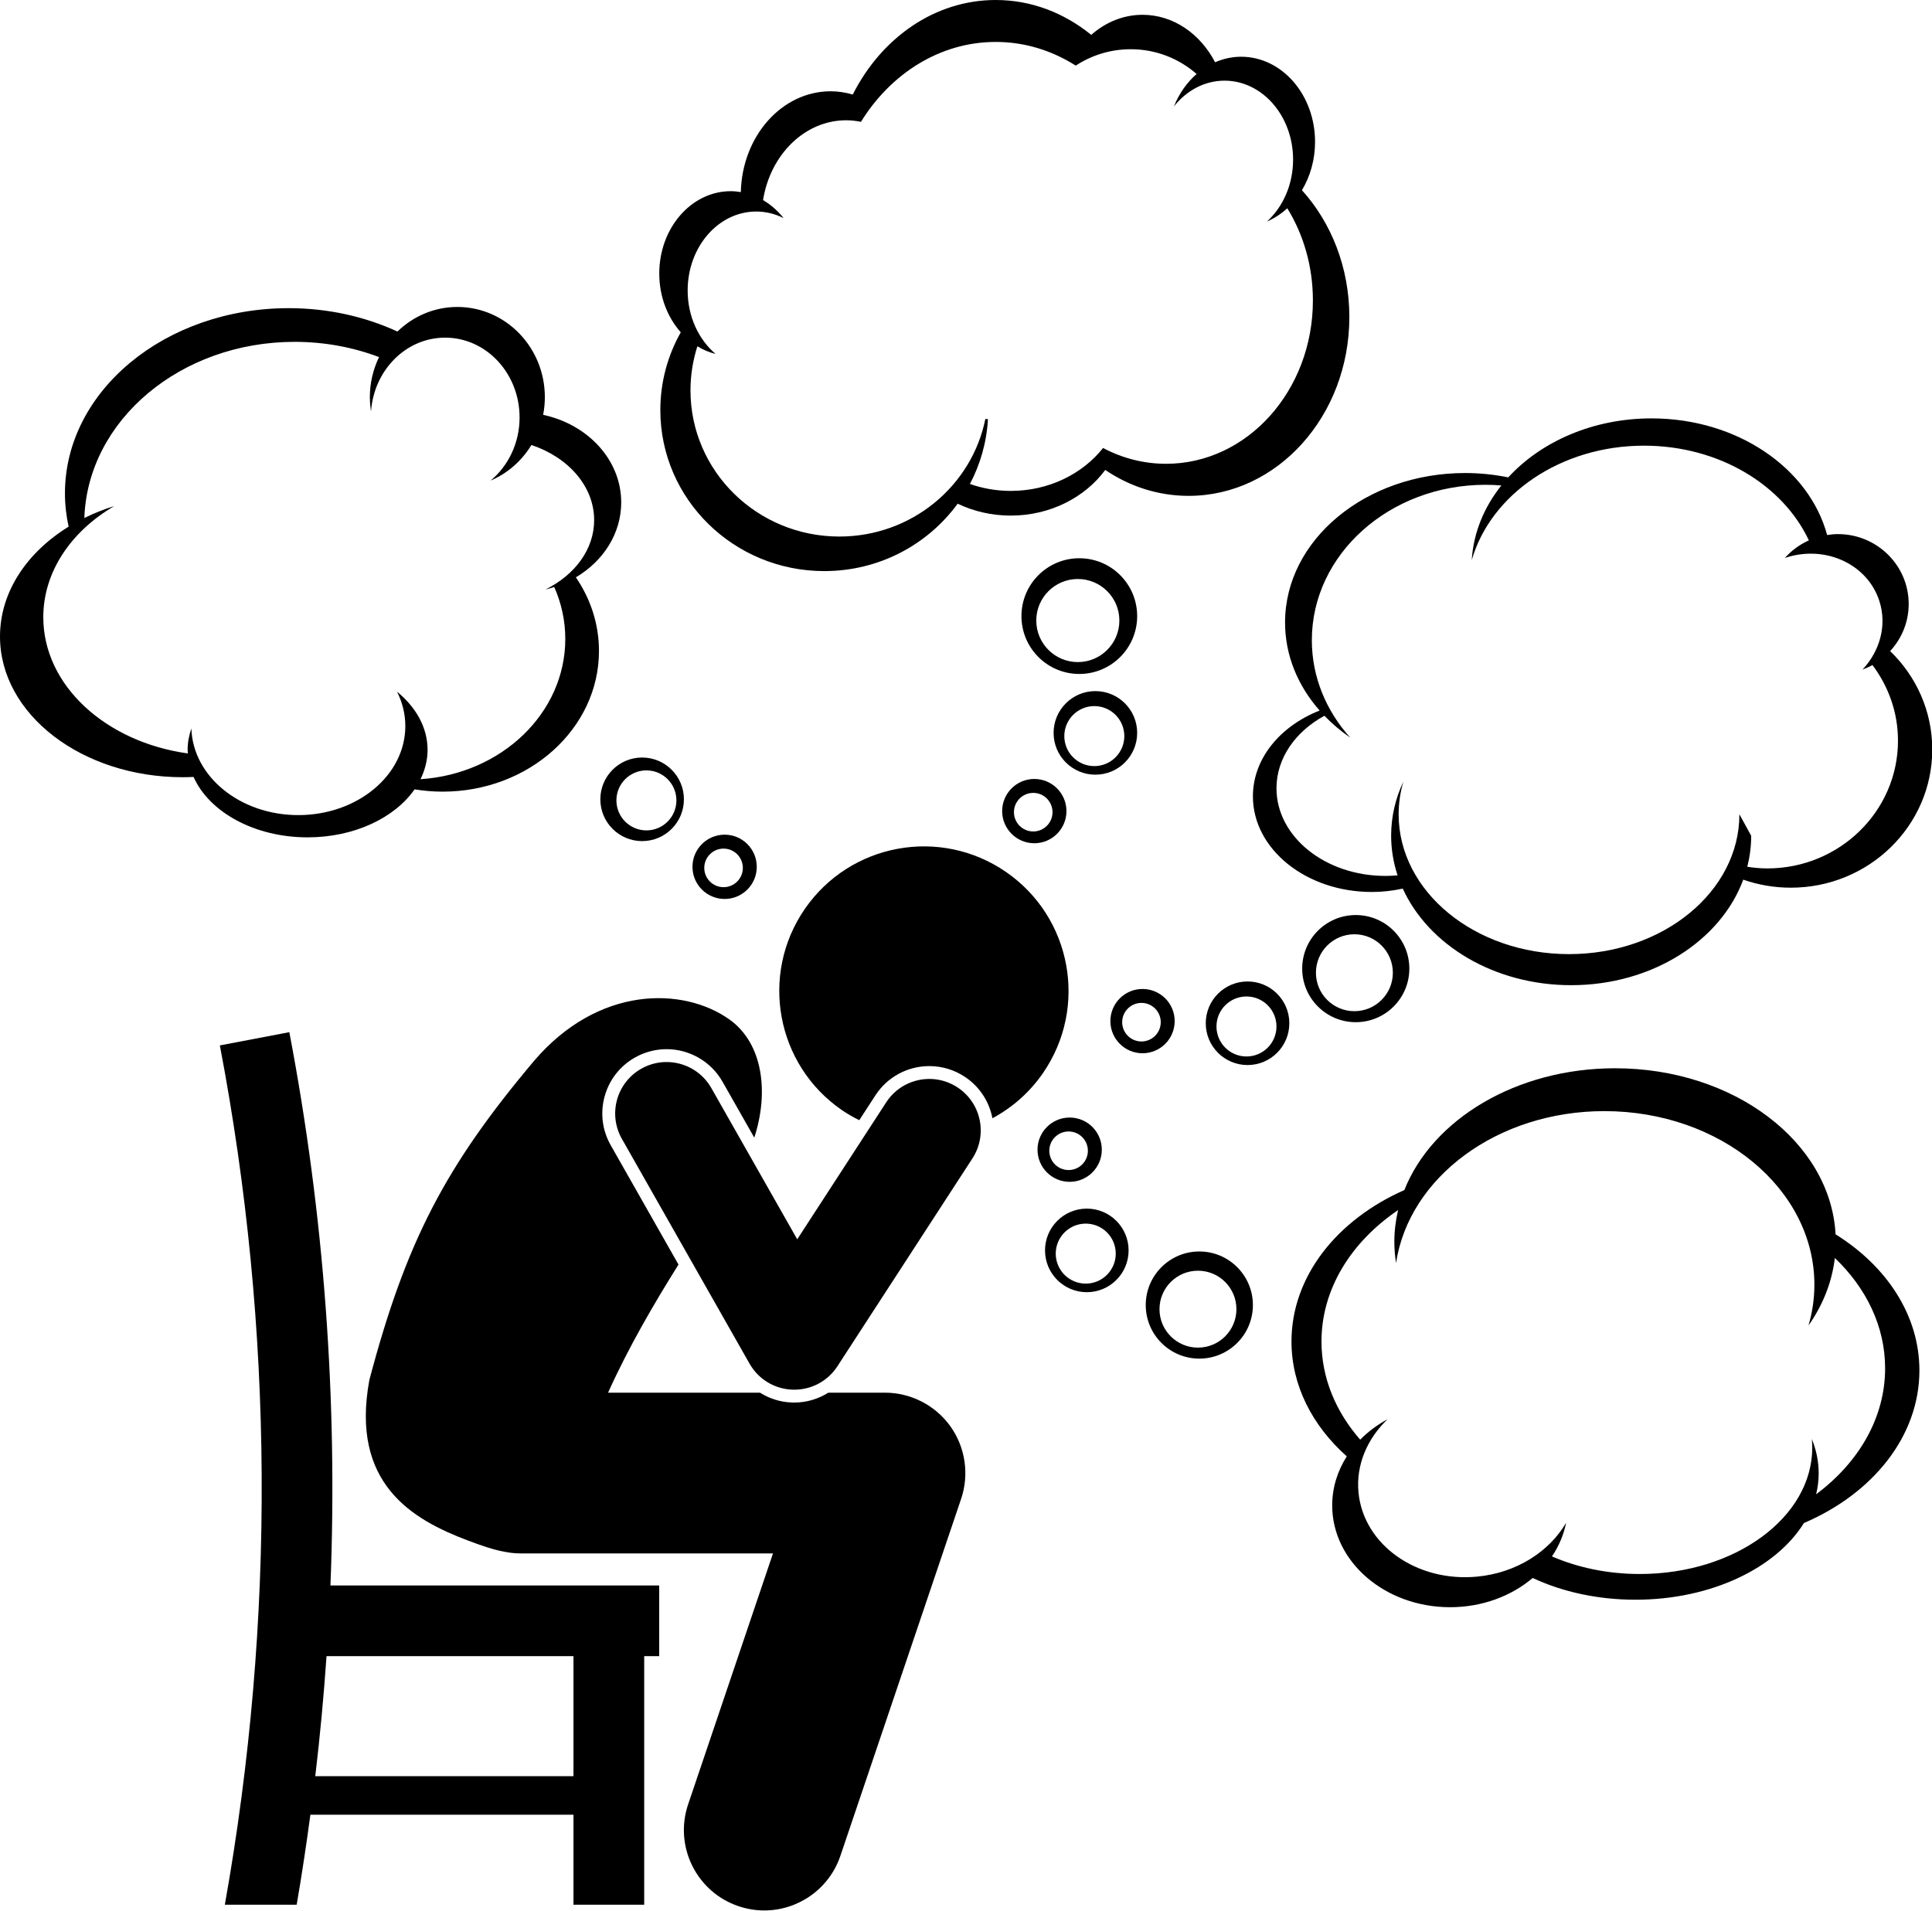
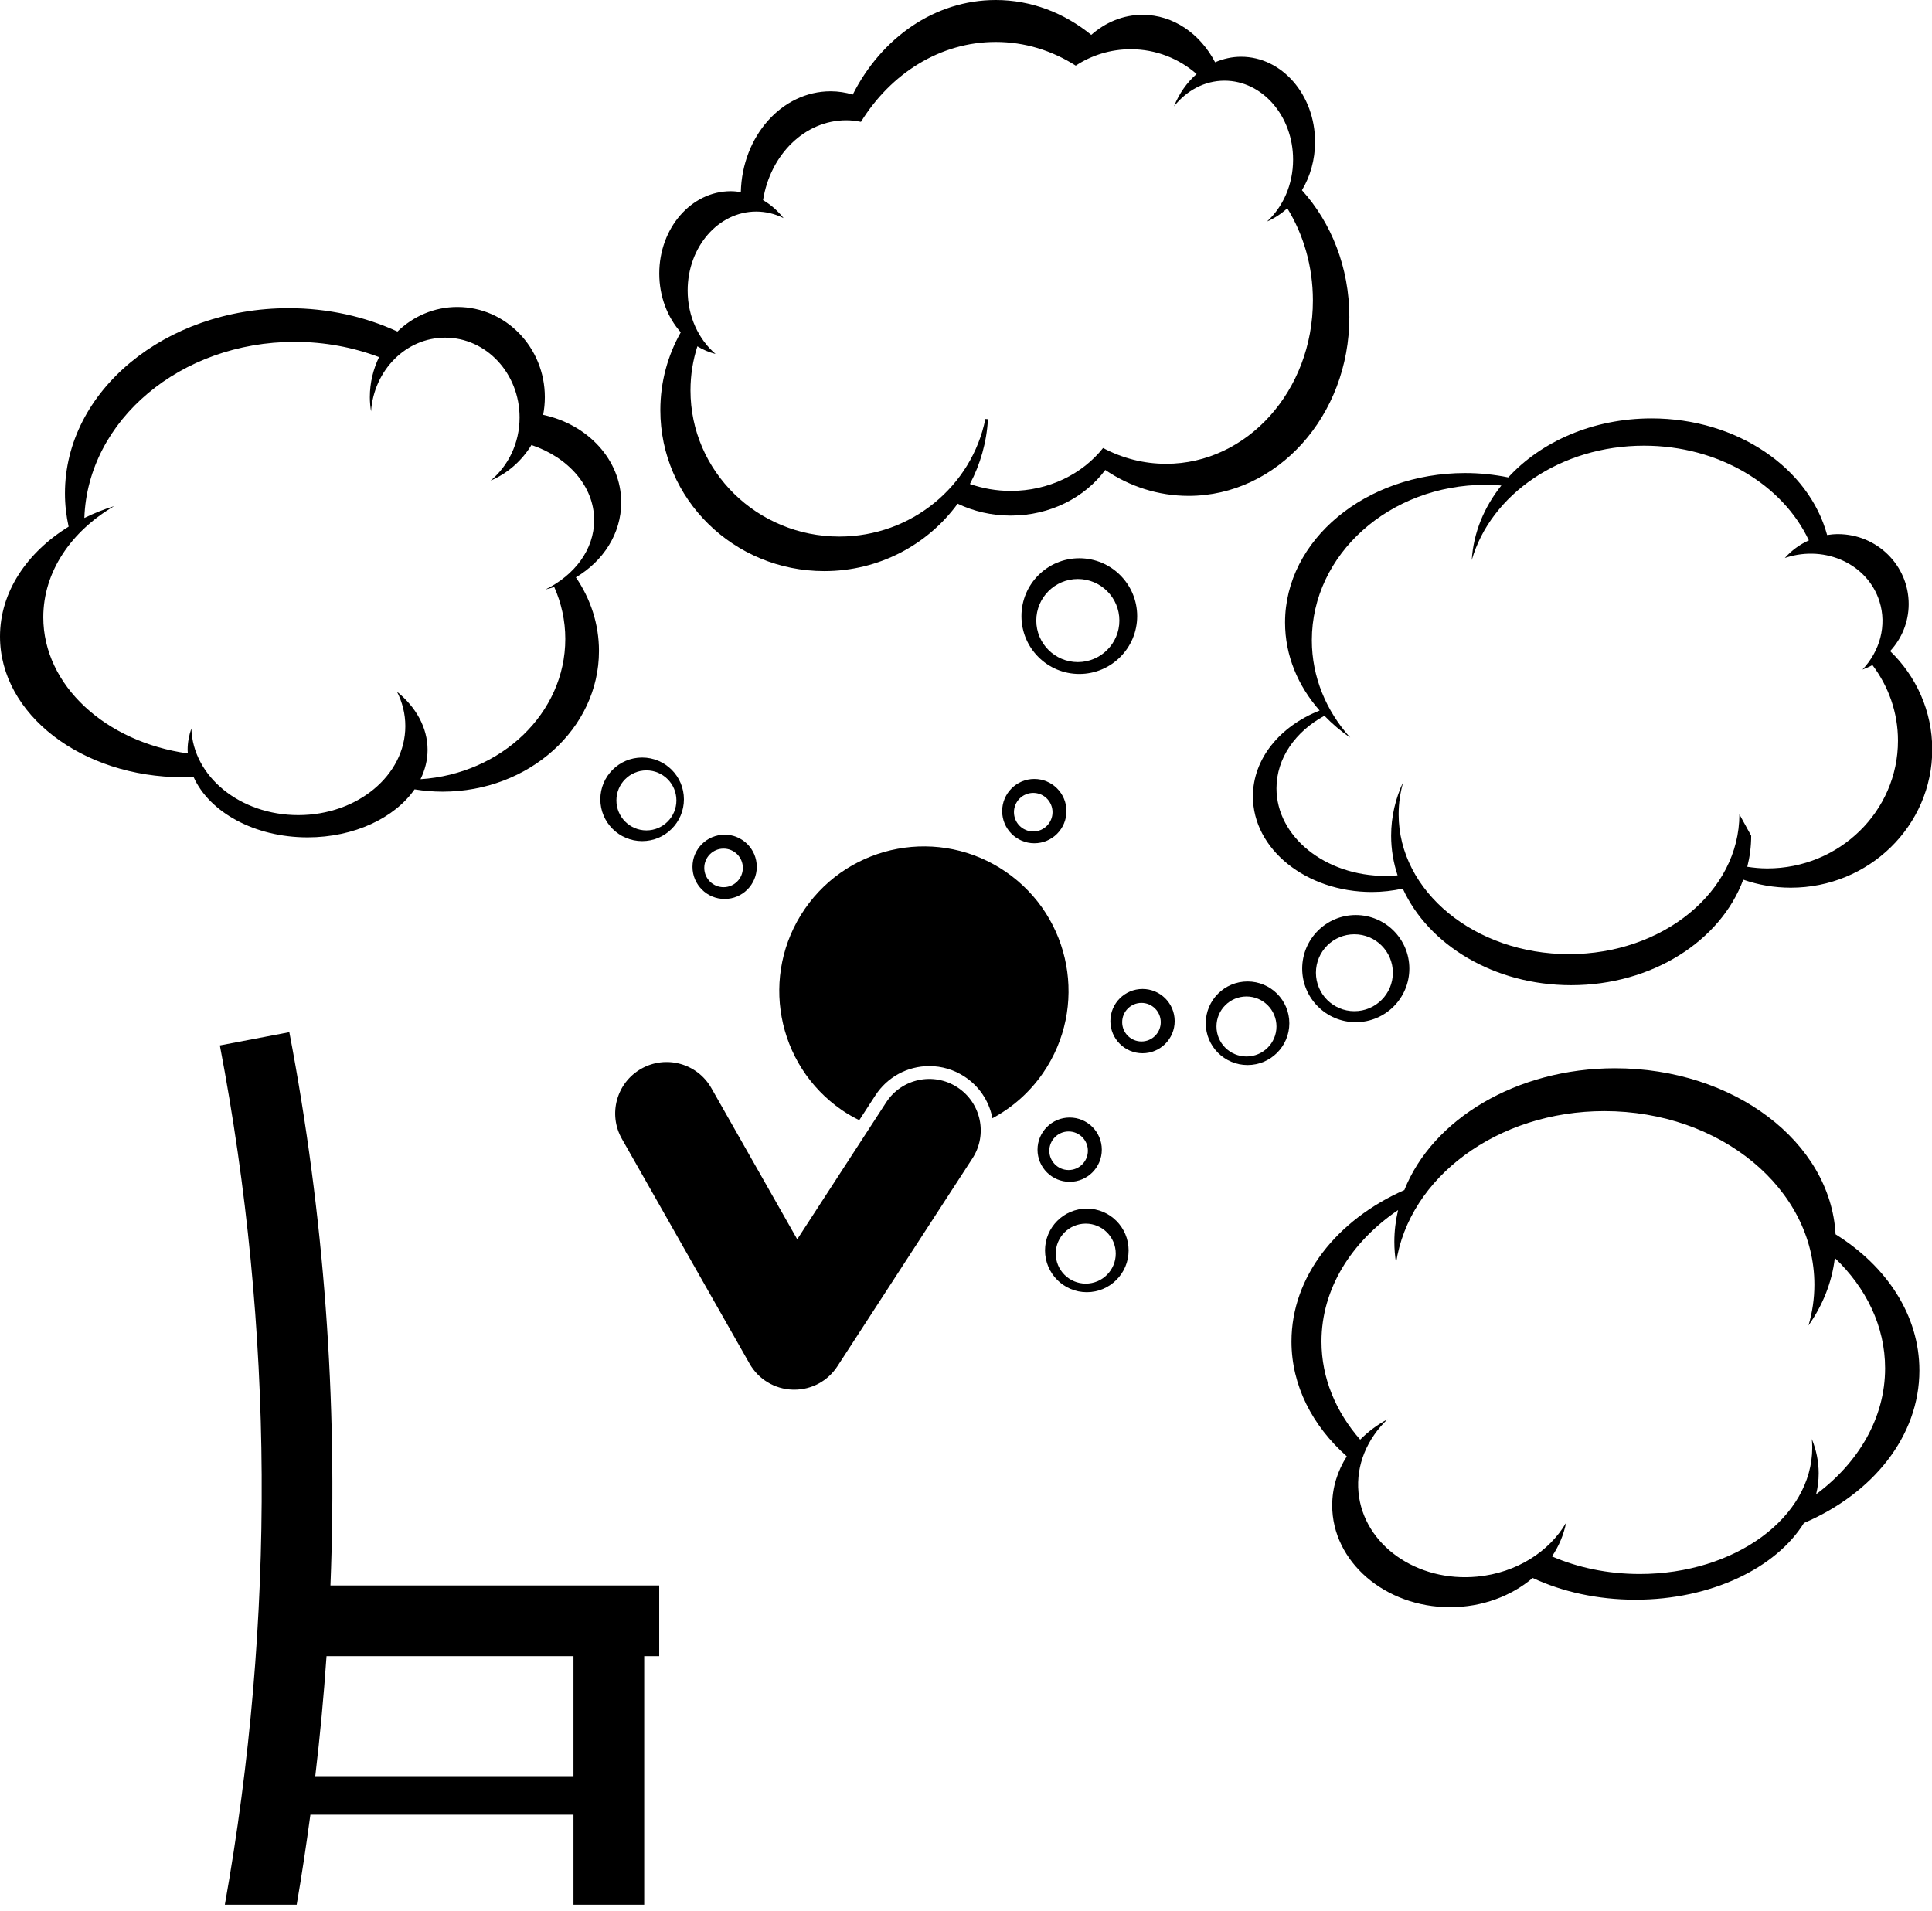
<svg xmlns="http://www.w3.org/2000/svg" height="297.2" preserveAspectRatio="xMidYMid meet" version="1.0" viewBox="0.0 0.0 300.5 297.2" width="300.5" zoomAndPan="magnify">
  <g id="change1_1">
    <path d="M45.002,160.554c-3.602,0.688-7.203,1.374-10.805,2.061c8.422,44.146,8.662,89.447,0.773,133.666h11.174 c0.805-4.656,1.502-9.324,2.133-14h40.92v14h11v-38.666h2.334v-11H51.396C52.543,217.838,50.422,188.965,45.002,160.554z M89.197,257.616v18.666h-40.16c0.738-6.211,1.32-12.434,1.75-18.666H89.197z" fill="inherit" />
    <path d="M144.549,165.83c1.932,0,3.814,0.558,5.441,1.616c2.238,1.454,3.777,3.695,4.334,6.305c0.014,0.065,0.02,0.131,0.031,0.196 c3.051-1.638,5.776-3.99,7.875-7.039c7.047-10.232,4.463-24.238-5.769-31.283c-10.231-7.047-24.239-4.463-31.286,5.767 c-7.045,10.232-4.461,24.239,5.771,31.285c0.873,0.602,1.781,1.107,2.702,1.569l2.509-3.862 C138.006,167.533,141.145,165.83,144.549,165.83z" fill="inherit" />
-     <path d="M83.034,165.058c-13.708,16.29-19.87,27.977-25.585,49.6c-2.975,16.131,6.693,21.703,15.266,24.944 c2.153,0.815,4.028,1.461,5.697,1.762c0.831,0.174,1.691,0.268,2.574,0.268h39.244l-13.197,39.028 c-2.213,6.54,1.296,13.634,7.836,15.847c1.327,0.449,2.678,0.662,4.006,0.662c5.213,0,10.076-3.286,11.84-8.498l18.781-55.536 c1.283-3.8,0.654-8.031-1.684-11.29c-2.34-3.26-6.146-5.215-10.158-5.215h-8.816c-1.564,0.98-3.385,1.536-5.298,1.536 c-0.114,0-0.224-0.002-0.338-0.006c-1.806-0.054-3.514-0.598-4.989-1.529H94.578c3.146-6.995,7.092-13.764,10.953-19.929 L94.99,178.138c-1.32-2.322-1.656-5.018-0.946-7.595c0.71-2.577,2.38-4.721,4.702-6.039c1.505-0.854,3.209-1.306,4.93-1.306 c3.596,0,6.931,1.94,8.705,5.063l4.938,8.696c2.303-7.041,1.359-14.661-3.862-18.376C106.289,153.479,93.074,153.27,83.034,165.058 z" fill="inherit" />
    <path d="M99.734,166.244c-3.843,2.182-5.188,7.066-3.006,10.907l19.855,34.965c1.387,2.44,3.914,3.962,6.718,4.046 c0.079,0.002,0.159,0.003,0.238,0.003c2.715,0.001,5.225-1.357,6.71-3.642l21-32.334c2.408-3.707,1.355-8.66-2.351-11.066 c-3.706-2.408-8.66-1.355-11.065,2.352L124,192.772l-13.359-23.523C108.459,165.409,103.575,164.061,99.734,166.244z" fill="inherit" />
    <path d="M155.874,126.167c0,2.761,2.239,5,5,5c2.761,0,5-2.239,5-5c0-2.761-2.239-5-5-5 C158.113,121.167,155.874,123.406,155.874,126.167z M160.708,123.333c1.657,0,3,1.343,3,3c0,1.657-1.343,3-3,3s-3-1.343-3-3 C157.708,124.677,159.051,123.333,160.708,123.333z" fill="inherit" />
-     <path d="M176.874,114.001c0-3.589-2.91-6.5-6.5-6.5c-3.59,0-6.5,2.911-6.5,6.5c0,3.589,2.91,6.5,6.5,6.5 C173.964,120.501,176.874,117.59,176.874,114.001z M165.541,114.5c0-2.577,2.09-4.667,4.666-4.667c2.578,0,4.667,2.089,4.667,4.667 c0,2.577-2.089,4.666-4.667,4.666C167.631,119.167,165.541,117.078,165.541,114.5z" fill="inherit" />
    <path d="M93.375,124.333c0,3.589,2.91,6.5,6.5,6.5c3.59,0,6.5-2.911,6.5-6.5c0-3.589-2.91-6.5-6.5-6.5 C96.285,117.833,93.375,120.744,93.375,124.333z M100.541,119.833c2.577,0,4.666,2.089,4.666,4.667 c0,2.577-2.089,4.667-4.666,4.667c-2.577,0-4.666-2.089-4.666-4.667C95.875,121.923,97.964,119.833,100.541,119.833z" fill="inherit" />
    <path d="M200.541,159.167c0-3.589-2.91-6.5-6.5-6.5c-3.59,0-6.5,2.911-6.5,6.5c0,3.589,2.91,6.5,6.5,6.5 C197.631,165.667,200.541,162.757,200.541,159.167z M189.208,159.667c0-2.577,2.089-4.666,4.667-4.666 c2.576,0,4.666,2.089,4.666,4.666c0,2.577-2.09,4.667-4.666,4.667C191.297,164.333,189.208,162.244,189.208,159.667z" fill="inherit" />
    <path d="M175.541,194.5c0-3.589-2.91-6.5-6.5-6.5c-3.59,0-6.5,2.911-6.5,6.5c0,3.589,2.91,6.5,6.5,6.5 C172.631,201,175.541,198.09,175.541,194.5z M164.208,195c0-2.577,2.089-4.667,4.667-4.667c2.576,0,4.666,2.089,4.666,4.667 c0,2.577-2.09,4.666-4.666,4.666C166.297,199.666,164.208,197.577,164.208,195z" fill="inherit" />
    <path d="M219.207,150.667c0-4.601-3.73-8.333-8.333-8.333c-4.602,0-8.333,3.732-8.333,8.333c0,4.602,3.73,8.334,8.333,8.334 C215.477,159,219.207,155.268,219.207,150.667z M204.678,151.308c0-3.304,2.679-5.983,5.982-5.983c3.305,0,5.983,2.679,5.983,5.983 c0,3.304-2.679,5.982-5.983,5.982C207.356,157.29,204.678,154.611,204.678,151.308z" fill="inherit" />
-     <path d="M178.207,203c0,4.602,3.73,8.333,8.334,8.333c4.602,0,8.333-3.732,8.333-8.333c0-4.602-3.731-8.334-8.333-8.334 C181.938,194.667,178.207,198.399,178.207,203z M192.311,203.641c0,3.304-2.68,5.982-5.983,5.982c-3.304,0-5.983-2.679-5.983-5.982 c0-3.304,2.68-5.983,5.983-5.983C189.631,197.658,192.311,200.337,192.311,203.641z" fill="inherit" />
    <path d="M167.874,86.834c-4.971,0-9,4.03-9,9c0,4.97,4.029,9,9,9s9-4.03,9-9C176.874,90.864,172.845,86.834,167.874,86.834z M167.643,102.987c-3.568,0-6.462-2.893-6.462-6.462c0-3.568,2.894-6.461,6.462-6.461c3.568,0,6.462,2.893,6.462,6.461 C174.105,100.094,171.212,102.987,167.643,102.987z" fill="inherit" />
    <path d="M117.707,134.833c0-2.761-2.238-5-5-5c-2.762,0-5,2.239-5,5c0,2.761,2.238,5,5,5 C115.469,139.833,117.707,137.595,117.707,134.833z M109.541,135c0-1.657,1.344-3,3-3c1.656,0,3,1.343,3,3c0,1.657-1.344,3-3,3 C110.885,138,109.541,136.657,109.541,135z" fill="inherit" />
    <path d="M177.707,153.833c-2.762,0-5,2.239-5,5c0,2.761,2.238,5,5,5c2.762,0,5-2.239,5-5 C182.707,156.072,180.469,153.833,177.707,153.833z M177.541,162c-1.656,0-3-1.343-3-3c0-1.657,1.344-3,3-3c1.656,0,3,1.343,3,3 C180.541,160.657,179.197,162,177.541,162z" fill="inherit" />
    <path d="M161.373,178.833c0,2.761,2.239,5,5,5c2.762,0,5-2.239,5-5c0-2.761-2.238-5-5-5 C163.612,173.833,161.373,176.072,161.373,178.833z M166.207,176c1.657,0,3,1.343,3,3c0,1.657-1.343,3-3,3c-1.656,0-3-1.343-3-3 C163.207,177.343,164.551,176,166.207,176z" fill="inherit" />
    <path d="M102.708,63.794c0,13.829,11.417,25.039,25.5,25.039c8.554,0,16.117-4.139,20.743-10.484 c2.465,1.178,5.273,1.851,8.258,1.851c6.133,0,11.533-2.82,14.701-7.098c3.779,2.557,8.219,4.029,12.965,4.029 c13.807,0,25-12.456,25-27.821c0-7.711-2.82-14.688-7.373-19.726c1.283-2.136,2.039-4.725,2.039-7.519 c0-7.312-5.148-13.239-11.5-13.239c-1.426,0-2.785,0.313-4.046,0.859c-2.302-4.417-6.488-7.382-11.287-7.382 c-3.004,0-5.765,1.171-7.979,3.121C165.535,2.012,160.412,0,154.874,0c-9.509,0-17.803,5.918-22.237,14.705 c-1.1-0.319-2.244-0.507-3.43-0.507c-7.604,0-13.778,6.984-13.98,15.682c-0.512-0.083-1.029-0.141-1.561-0.141 c-6.144,0-11.125,5.733-11.125,12.807c0,3.584,1.282,6.82,3.344,9.145C103.862,55.279,102.708,59.403,102.708,63.794z M106.957,45.184c0-6.782,4.775-12.28,10.666-12.28c1.514,0,2.949,0.367,4.254,1.021c-0.906-1.142-1.984-2.094-3.193-2.799 c1.121-7.062,6.482-12.419,12.94-12.419c0.782,0,1.543,0.093,2.287,0.244c4.648-7.516,12.302-12.428,20.963-12.428 c4.518,0,8.76,1.339,12.447,3.683c2.448-1.608,5.388-2.549,8.554-2.549c3.938,0,7.52,1.464,10.244,3.853 c-1.507,1.312-2.723,3.037-3.521,5.034c1.95-2.451,4.744-3.997,7.858-3.997c5.892,0,10.668,5.498,10.668,12.28 c0,3.905-1.59,7.377-4.059,9.626c1.15-0.496,2.216-1.19,3.158-2.059c2.512,4.081,3.983,9.018,3.983,14.339 c0,14.033-10.223,25.409-22.833,25.409c-3.51,0-6.832-0.883-9.803-2.457c-3.205,4.036-8.438,6.676-14.363,6.676 c-2.24,0-4.375-0.391-6.348-1.077c1.609-3.05,2.601-6.464,2.805-10.086c-0.135-0.007-0.27-0.019-0.404-0.028 c-2.105,10.427-11.471,18.289-22.709,18.289c-12.789,0-23.155-10.179-23.155-22.736c0-2.39,0.378-4.693,1.073-6.856 c0.881,0.536,1.829,0.939,2.829,1.188C108.67,52.82,106.957,49.237,106.957,45.184z" fill="inherit" />
    <path d="M199.875,96.83c0,5.121,1.998,9.852,5.376,13.693c-6.14,2.42-10.376,7.48-10.376,13.349c0,8.215,8.282,14.875,18.5,14.875 c1.666,0,3.273-0.193,4.809-0.526c4.002,8.78,14.217,15.024,26.191,15.024c12.6,0,23.252-6.91,26.768-16.415 c2.313,0.807,4.803,1.249,7.398,1.249c12.15,0,22-9.626,22-21.5c0-5.989-2.508-11.404-6.551-15.302 c1.785-1.934,2.885-4.498,2.885-7.323c0-6.006-4.926-10.875-11-10.875c-0.575,0-1.135,0.057-1.686,0.141 c-2.805-10.382-13.964-18.141-27.314-18.141c-9.093,0-17.17,3.602-22.285,9.178c-2.152-0.44-4.4-0.678-6.715-0.678 C212.41,73.58,199.875,83.99,199.875,96.83z M270.542,126.663c0,12.012-11.864,21.75-26.5,21.75 c-14.636,0-26.501-9.738-26.501-21.75c0-1.755,0.261-3.46,0.738-5.095c-1.225,2.614-1.904,5.454-1.904,8.428 c0,2.134,0.354,4.199,1.002,6.162c-0.621,0.056-1.25,0.09-1.891,0.09c-9.357,0-16.945-6.1-16.945-13.625 c0-4.698,2.958-8.839,7.457-11.289c1.197,1.245,2.541,2.387,4.018,3.404c-3.734-4.146-5.975-9.417-5.975-15.158 c0-13.35,12.088-24.171,27-24.171c0.835,0,1.66,0.039,2.476,0.105c-2.68,3.36-4.34,7.331-4.604,11.608 c2.939-10.215,13.818-17.8,26.796-17.8c11.64,0,21.588,6.103,25.638,14.731c-1.44,0.645-2.711,1.586-3.74,2.747 c0.078-0.026,0.15-0.06,0.228-0.084c6.185-1.963,12.672,1.085,14.49,6.81c1.199,3.779,0.053,7.773-2.637,10.62 c0.535-0.196,1.055-0.425,1.549-0.698c2.484,3.295,3.971,7.354,3.971,11.762c0,10.974-9.104,19.871-20.333,19.871 c-1.06,0-2.092-0.104-3.107-0.256c0.396-1.558,0.608-3.172,0.608-4.829" fill="inherit" />
    <path d="M28.435,120.896c0.561,0,1.117-0.016,1.672-0.041c2.434,5.452,9.449,9.395,17.736,9.395c7.271,0,13.557-3.04,16.637-7.467 c1.416,0.231,2.873,0.358,4.363,0.358c13.432,0,24.32-9.799,24.32-21.888c0-4.197-1.315-8.117-3.592-11.448 c4.252-2.519,7.052-6.798,7.052-11.656c0-6.604-5.179-12.128-12.143-13.62c0.172-0.89,0.265-1.808,0.265-2.75 c0-7.748-6.093-14.031-13.61-14.031c-3.609,0-6.882,1.459-9.317,3.824c-5.009-2.313-10.776-3.636-16.919-3.636 c-19.217,0-34.796,12.899-34.796,28.809c0,1.768,0.202,3.495,0.571,5.175C4.17,85.933,0,92.095,0,99.009 C0,111.097,12.731,120.896,28.435,120.896z M17.771,78.718c-1.631,0.508-3.187,1.13-4.651,1.853 c0.523-15.205,14.964-27.396,32.714-27.396c4.668,0,9.105,0.849,13.124,2.369c-0.908,1.88-1.433,3.993-1.433,6.237 c0,0.753,0.074,1.487,0.185,2.208c0.453-6.413,5.436-11.468,11.53-11.468c6.393,0,11.575,5.559,11.575,12.417 c0,3.998-1.77,7.546-4.506,9.817c2.638-1.12,4.85-3.072,6.35-5.537c5.729,1.916,9.755,6.428,9.755,11.691 c0,4.559-3.03,8.544-7.561,10.777c0.461-0.109,0.911-0.236,1.354-0.38c1.104,2.501,1.718,5.224,1.718,8.078 c0,11.543-9.93,20.991-22.52,21.822c0.698-1.429,1.099-2.961,1.099-4.565c0-3.481-1.808-6.646-4.755-9.053 c0.833,1.648,1.295,3.458,1.295,5.357c0,7.646-7.455,13.844-16.649,13.844c-9.045,0-16.39-6-16.628-13.474 c-0.367,1.066-0.584,2.176-0.584,3.325c0,0.188,0.028,0.372,0.039,0.558c-12.776-1.771-22.488-10.578-22.488-21.183 C6.734,88.925,11.076,82.637,17.771,78.718z" fill="inherit" />
    <path d="M209.479,226.536c-1.444,2.264-2.271,4.863-2.271,7.631c0,8.745,8.209,15.833,18.334,15.833 c5.008,0,9.541-1.738,12.85-4.548c4.559,2.135,10.061,3.383,15.984,3.383c11.758,0,21.852-4.915,26.206-11.93 c10.698-4.573,17.96-13.488,17.96-23.737c0-8.583-5.1-16.225-13.038-21.17c-0.78-14.368-15.833-25.83-34.296-25.83 c-15.394,0-28.422,7.968-32.778,18.946c-10.474,4.624-17.555,13.437-17.555,23.554 C200.874,215.521,204.128,221.775,209.479,226.536z M217.458,188.226c-0.377,1.603-0.584,3.253-0.584,4.941 c0,1.115,0.097,2.212,0.263,3.292c2.012-13.317,15.746-23.625,32.404-23.625c18.041,0,32.666,12.088,32.666,27 c0,2.187-0.322,4.312-0.917,6.349c2.221-3.167,3.653-6.722,4.097-10.503c4.887,4.665,7.82,10.64,7.82,17.155 c0,7.72-4.126,14.677-10.73,19.598c0.258-1.063,0.398-2.152,0.398-3.265c0-1.848-0.378-3.634-1.068-5.33 c0.04,0.44,0.068,0.882,0.068,1.33c0,10.861-12.015,19.667-26.834,19.667c-4.985,0-9.65-1-13.65-2.736 c1.069-1.59,1.823-3.353,2.197-5.231c-2.605,4.471-7.688,7.78-13.808,8.372c-9.421,0.911-17.694-4.944-18.481-13.078 c-0.416-4.306,1.364-8.376,4.516-11.398c-1.6,0.868-3.037,1.935-4.254,3.174c-3.795-4.344-6.02-9.601-6.02-15.269 C205.541,200.496,210.164,193.177,217.458,188.226z" fill="inherit" />
  </g>
</svg>